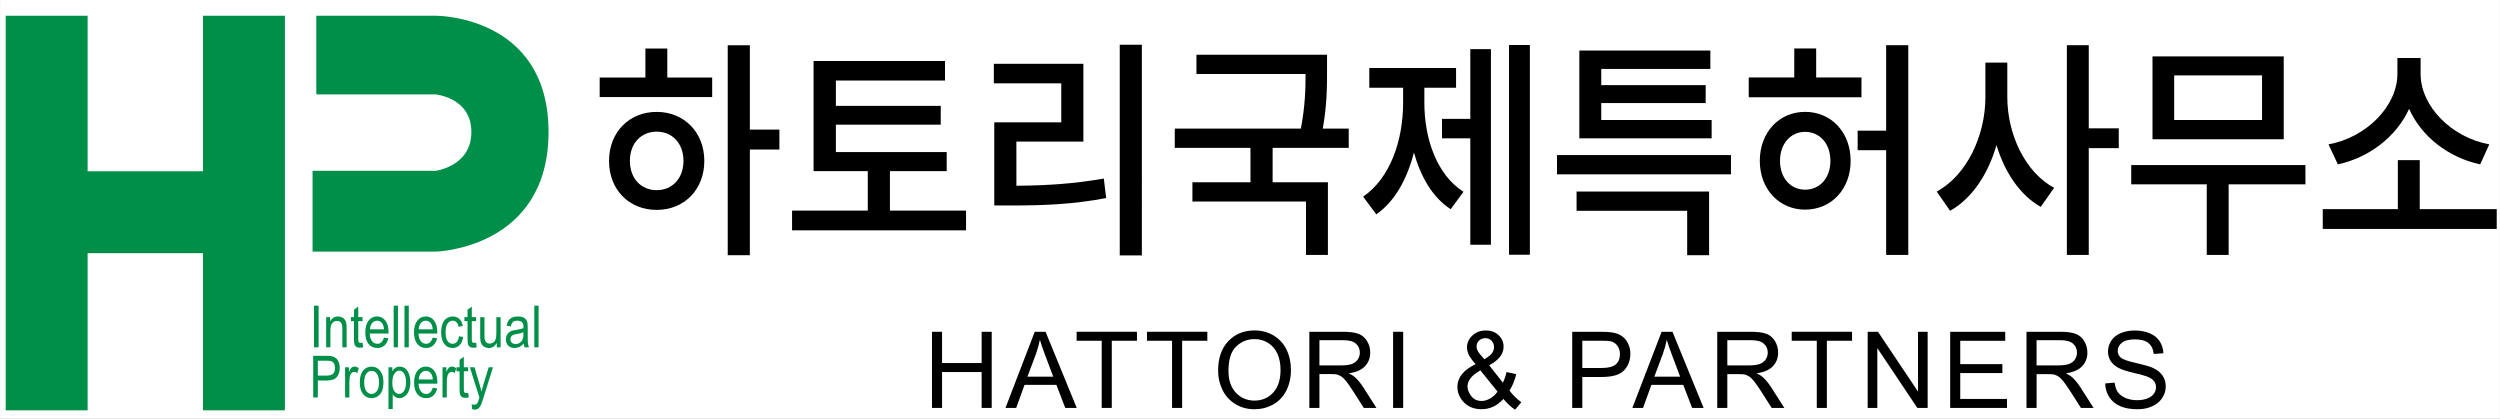
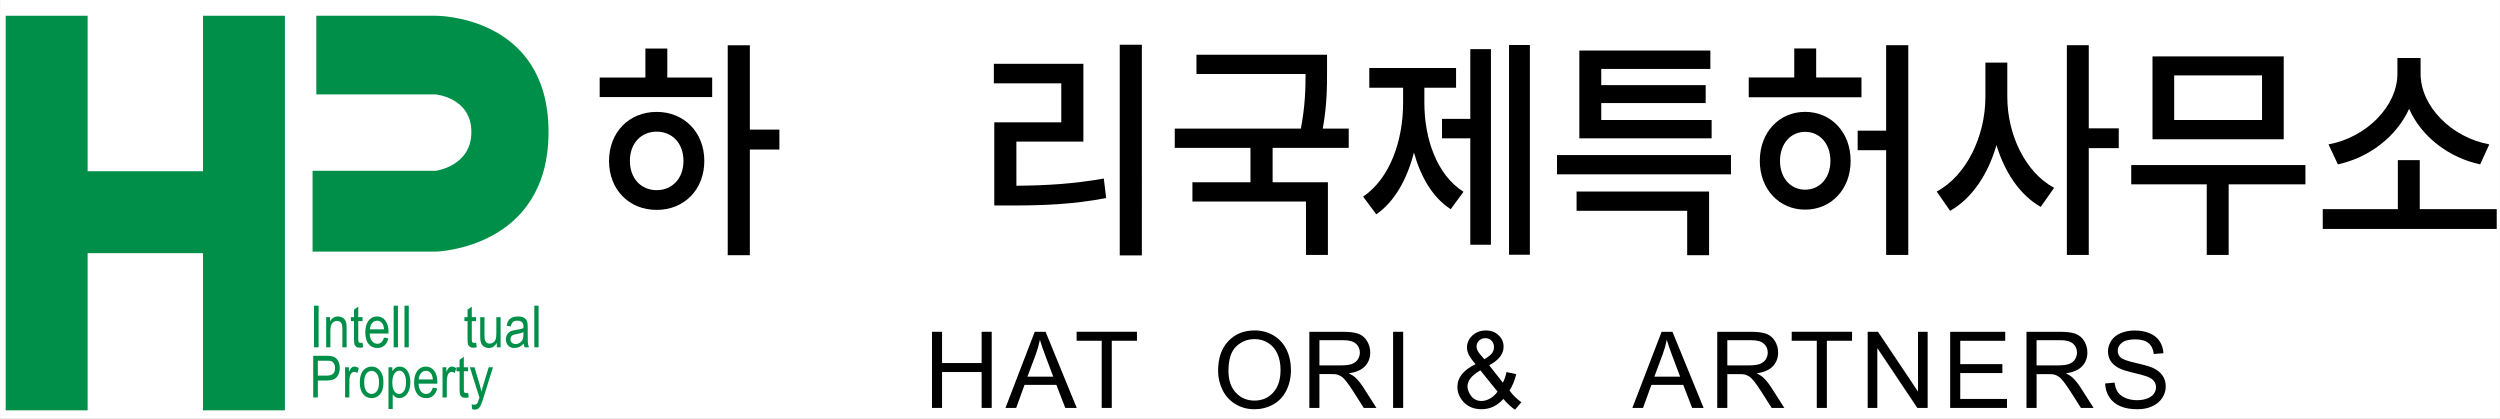
<svg xmlns="http://www.w3.org/2000/svg" id="svg937" version="1.1" viewBox="0 0 99.483 16.669" height="63" width="376">
  <rect x="0" y="0" width="99.483" height="16.669" fill="#333333" stroke="none" />
  <defs id="defs931" />
  <g id="layer1">
    <rect style="fill:#ffffff;stroke:#ffffff;stroke-width:0.262" id="rect843" width="99.221" height="16.407" x="0.131" y="0.131" />
    <g style="font-style:normal;font-weight:normal;font-size:4.233px;line-height:1.25;font-family:sans-serif;letter-spacing:0.212px;word-spacing:0px;fill:#000000;fill-opacity:1;stroke:none;stroke-width:0.265" id="text52" aria-label="HATTORI &amp; PARTNERS">
      <path id="path902" style="font-style:normal;font-variant:normal;font-weight:normal;font-stretch:normal;font-size:4.233px;font-family:Arial;-inkscape-font-specification:Arial;stroke-width:0.265" d="m 37.086,16.233 v -3.03 h 0.401 v 1.244 h 1.575 v -1.244 h 0.401 v 3.03 h -0.401 v -1.428 h -1.575 v 1.428 z" />
      <path id="path904" style="font-style:normal;font-variant:normal;font-weight:normal;font-stretch:normal;font-size:4.233px;font-family:Arial;-inkscape-font-specification:Arial;stroke-width:0.265" d="m 40.011,16.233 1.164,-3.03 h 0.432 l 1.24,3.03 h -0.457 l -0.353,-0.918 h -1.267 l -0.333,0.918 z m 0.874,-1.244 h 1.027 l -0.316,-0.839 q -0.145,-0.382 -0.215,-0.628 -0.058,0.291 -0.163,0.579 z" />
      <path id="path906" style="font-style:normal;font-variant:normal;font-weight:normal;font-stretch:normal;font-size:4.233px;font-family:Arial;-inkscape-font-specification:Arial;stroke-width:0.265" d="m 43.84,16.233 v -2.673 h -0.998 v -0.358 h 2.402 v 0.358 h -1.003 v 2.673 z" />
-       <path id="path908" style="font-style:normal;font-variant:normal;font-weight:normal;font-stretch:normal;font-size:4.233px;font-family:Arial;-inkscape-font-specification:Arial;stroke-width:0.265" d="m 46.64,16.233 v -2.673 h -0.998 v -0.358 h 2.402 v 0.358 h -1.003 v 2.673 z" />
      <path id="path910" style="font-style:normal;font-variant:normal;font-weight:normal;font-stretch:normal;font-size:4.233px;font-family:Arial;-inkscape-font-specification:Arial;stroke-width:0.265" d="m 48.472,14.757 q 0,-0.754 0.405,-1.18 0.405,-0.428 1.046,-0.428 0.42,0 0.757,0.201 0.337,0.201 0.513,0.56 0.178,0.358 0.178,0.812 0,0.461 -0.186,0.825 -0.186,0.364 -0.527,0.552 -0.341,0.186 -0.736,0.186 -0.428,0 -0.765,-0.207 -0.337,-0.207 -0.511,-0.564 -0.174,-0.358 -0.174,-0.757 z m 0.413,0.006 q 0,0.548 0.294,0.864 0.296,0.314 0.74,0.314 0.453,0 0.744,-0.318 0.294,-0.318 0.294,-0.903 0,-0.37 -0.126,-0.645 -0.124,-0.277 -0.366,-0.428 -0.24,-0.153 -0.54,-0.153 -0.426,0 -0.734,0.294 -0.306,0.291 -0.306,0.976 z" />
      <path id="path912" style="font-style:normal;font-variant:normal;font-weight:normal;font-stretch:normal;font-size:4.233px;font-family:Arial;-inkscape-font-specification:Arial;stroke-width:0.265" d="m 52.103,16.233 v -3.03 h 1.344 q 0.405,0 0.616,0.083 0.211,0.081 0.337,0.287 0.126,0.207 0.126,0.457 0,0.322 -0.209,0.544 -0.209,0.221 -0.645,0.281 0.159,0.076 0.242,0.151 0.176,0.161 0.333,0.403 L 54.773,16.233 H 54.269 L 53.868,15.602 q -0.176,-0.273 -0.289,-0.418 -0.114,-0.145 -0.205,-0.203 -0.089,-0.058 -0.182,-0.081 -0.068,-0.014 -0.223,-0.014 h -0.465 v 1.346 z m 0.401,-1.693 h 0.862 q 0.275,0 0.43,-0.056 0.155,-0.058 0.236,-0.182 0.081,-0.126 0.081,-0.273 0,-0.215 -0.157,-0.353 -0.155,-0.138 -0.492,-0.138 h -0.959 z" />
      <path id="path914" style="font-style:normal;font-variant:normal;font-weight:normal;font-stretch:normal;font-size:4.233px;font-family:Arial;-inkscape-font-specification:Arial;stroke-width:0.265" d="m 55.436,16.233 v -3.03 h 0.401 v 3.03 z" />
      <path id="path916" style="font-style:normal;font-variant:normal;font-weight:normal;font-stretch:normal;font-size:4.233px;font-family:Arial;-inkscape-font-specification:Arial;stroke-width:0.265" d="m 59.824,15.875 q -0.184,0.205 -0.401,0.308 -0.217,0.101 -0.469,0.101 -0.465,0 -0.738,-0.314 -0.221,-0.256 -0.221,-0.573 0,-0.281 0.18,-0.506 0.182,-0.227 0.542,-0.399 -0.205,-0.236 -0.273,-0.382 -0.068,-0.147 -0.068,-0.283 0,-0.273 0.213,-0.473 0.215,-0.203 0.54,-0.203 0.31,0 0.506,0.19 0.198,0.19 0.198,0.457 0,0.432 -0.573,0.738 l 0.544,0.692 q 0.093,-0.182 0.145,-0.422 l 0.387,0.083 q -0.099,0.397 -0.269,0.653 0.209,0.277 0.473,0.465 L 60.289,16.303 Q 60.063,16.158 59.824,15.875 Z M 59.067,14.296 q 0.242,-0.143 0.312,-0.25 0.072,-0.107 0.072,-0.238 0,-0.155 -0.099,-0.252 -0.097,-0.099 -0.244,-0.099 -0.151,0 -0.252,0.097 -0.099,0.097 -0.099,0.238 0,0.07 0.035,0.149 0.037,0.076 0.11,0.163 z m 0.523,1.286 -0.682,-0.845 q -0.302,0.18 -0.407,0.335 -0.105,0.153 -0.105,0.304 0,0.184 0.147,0.382 0.147,0.198 0.415,0.198 0.167,0 0.345,-0.103 0.18,-0.105 0.287,-0.271 z" />
-       <path id="path918" style="font-style:normal;font-variant:normal;font-weight:normal;font-stretch:normal;font-size:4.233px;font-family:Arial;-inkscape-font-specification:Arial;stroke-width:0.265" d="m 62.564,16.233 v -3.03 h 1.143 q 0.302,0 0.461,0.029 0.223,0.037 0.374,0.143 0.151,0.103 0.242,0.291 0.093,0.188 0.093,0.413 0,0.387 -0.246,0.655 -0.246,0.267 -0.889,0.267 h -0.777 v 1.232 z m 0.401,-1.59 h 0.783 q 0.389,0 0.552,-0.145 0.163,-0.145 0.163,-0.407 0,-0.19 -0.097,-0.325 -0.095,-0.136 -0.252,-0.18 -0.101,-0.027 -0.374,-0.027 h -0.775 z" />
      <path id="path920" style="font-style:normal;font-variant:normal;font-weight:normal;font-stretch:normal;font-size:4.233px;font-family:Arial;-inkscape-font-specification:Arial;stroke-width:0.265" d="m 64.957,16.233 1.164,-3.03 h 0.432 l 1.24,3.03 H 67.336 L 66.982,15.315 h -1.267 l -0.333,0.918 z m 0.874,-1.244 h 1.027 l -0.316,-0.839 q -0.145,-0.382 -0.215,-0.628 -0.058,0.291 -0.163,0.579 z" />
      <path id="path922" style="font-style:normal;font-variant:normal;font-weight:normal;font-stretch:normal;font-size:4.233px;font-family:Arial;-inkscape-font-specification:Arial;stroke-width:0.265" d="m 68.335,16.233 v -3.03 h 1.344 q 0.405,0 0.616,0.083 0.211,0.081 0.337,0.287 0.126,0.207 0.126,0.457 0,0.322 -0.209,0.544 -0.209,0.221 -0.645,0.281 0.159,0.076 0.242,0.151 0.176,0.161 0.333,0.403 l 0.527,0.825 h -0.504 l -0.401,-0.63 q -0.176,-0.273 -0.289,-0.418 -0.114,-0.145 -0.205,-0.203 -0.089,-0.058 -0.182,-0.081 -0.068,-0.014 -0.223,-0.014 H 68.736 v 1.346 z m 0.401,-1.693 h 0.862 q 0.275,0 0.43,-0.056 0.155,-0.058 0.236,-0.182 0.081,-0.126 0.081,-0.273 0,-0.215 -0.157,-0.353 -0.155,-0.138 -0.492,-0.138 H 68.736 Z" />
      <path id="path924" style="font-style:normal;font-variant:normal;font-weight:normal;font-stretch:normal;font-size:4.233px;font-family:Arial;-inkscape-font-specification:Arial;stroke-width:0.265" d="m 72.296,16.233 v -2.673 h -0.998 v -0.358 h 2.402 v 0.358 h -1.003 v 2.673 z" />
      <path id="path926" style="font-style:normal;font-variant:normal;font-weight:normal;font-stretch:normal;font-size:4.233px;font-family:Arial;-inkscape-font-specification:Arial;stroke-width:0.265" d="m 74.321,16.233 v -3.03 h 0.411 l 1.592,2.379 v -2.379 h 0.384 v 3.03 h -0.411 l -1.592,-2.381 v 2.381 z" />
      <path id="path928" style="font-style:normal;font-variant:normal;font-weight:normal;font-stretch:normal;font-size:4.233px;font-family:Arial;-inkscape-font-specification:Arial;stroke-width:0.265" d="m 77.604,16.233 v -3.03 h 2.191 v 0.358 h -1.79 v 0.928 h 1.676 v 0.356 h -1.676 v 1.031 h 1.86 v 0.358 z" />
      <path id="path930" style="font-style:normal;font-variant:normal;font-weight:normal;font-stretch:normal;font-size:4.233px;font-family:Arial;-inkscape-font-specification:Arial;stroke-width:0.265" d="m 80.641,16.233 v -3.03 h 1.344 q 0.405,0 0.616,0.083 0.211,0.081 0.337,0.287 0.126,0.207 0.126,0.457 0,0.322 -0.209,0.544 -0.209,0.221 -0.645,0.281 0.159,0.076 0.242,0.151 0.176,0.161 0.333,0.403 l 0.527,0.825 h -0.504 l -0.401,-0.63 q -0.176,-0.273 -0.289,-0.418 -0.114,-0.145 -0.205,-0.203 -0.089,-0.058 -0.182,-0.081 -0.068,-0.014 -0.223,-0.014 h -0.465 v 1.346 z m 0.401,-1.693 h 0.862 q 0.275,0 0.43,-0.056 0.155,-0.058 0.236,-0.182 0.081,-0.126 0.081,-0.273 0,-0.215 -0.157,-0.353 -0.155,-0.138 -0.492,-0.138 h -0.959 z" />
      <path id="path932" style="font-style:normal;font-variant:normal;font-weight:normal;font-stretch:normal;font-size:4.233px;font-family:Arial;-inkscape-font-specification:Arial;stroke-width:0.265" d="m 83.77,15.259 0.378,-0.033 q 0.027,0.227 0.124,0.374 0.099,0.145 0.306,0.236 0.207,0.089 0.465,0.089 0.229,0 0.405,-0.068 0.176,-0.068 0.26,-0.186 0.087,-0.12 0.087,-0.26 0,-0.143 -0.083,-0.248 -0.083,-0.107 -0.273,-0.18 -0.122,-0.048 -0.54,-0.147 -0.418,-0.101 -0.585,-0.19 -0.217,-0.114 -0.325,-0.281 -0.105,-0.169 -0.105,-0.378 0,-0.229 0.13,-0.428 0.13,-0.201 0.38,-0.304 0.25,-0.103 0.556,-0.103 0.337,0 0.593,0.11 0.258,0.107 0.397,0.318 0.138,0.211 0.149,0.477 l -0.384,0.029 q -0.031,-0.287 -0.211,-0.434 -0.178,-0.147 -0.527,-0.147 -0.364,0 -0.531,0.134 -0.165,0.132 -0.165,0.32 0,0.163 0.118,0.269 0.116,0.105 0.604,0.217 0.49,0.11 0.672,0.192 0.265,0.122 0.391,0.31 0.126,0.186 0.126,0.43 0,0.242 -0.138,0.457 -0.138,0.213 -0.399,0.333 -0.258,0.118 -0.583,0.118 -0.411,0 -0.69,-0.12 -0.277,-0.12 -0.436,-0.36 -0.157,-0.242 -0.165,-0.546 z" />
    </g>
    <path id="rect86-7" style="fill:#008f48;fill-opacity:1;stroke-width:0.251" d="M 0.852 2.365 L 0.852 61.617 L 13.154 61.617 L 13.154 38.018 L 30.479 38.018 L 30.479 61.617 L 42.779 61.617 L 42.779 2.365 L 30.479 2.365 L 30.479 25.715 L 13.154 25.715 L 13.154 2.365 L 0.852 2.365 z " transform="scale(0.265)" />
    <path style="fill:#008f48;fill-opacity:1;stroke:#008f48;stroke-width:0.087px;stroke-linecap:butt;stroke-linejoin:miter;stroke-opacity:1" d="M 12.63,0.67 V 3.714 h 4.706 c 0,0 1.464,0.127 1.464,1.538 0,1.41 -1.464,1.589 -1.464,1.589 h -4.855 v 3.129 h 4.855 c 0,0 4.448,-0.104 4.448,-4.718 0,-4.614 -4.448,-4.582 -4.448,-4.582 z" id="path1008-0" />
    <g style="font-style:normal;font-weight:normal;font-size:2.117px;line-height:0.85;font-family:sans-serif;letter-spacing:0px;word-spacing:0px;fill:#008f48;fill-opacity:1;stroke:none;stroke-width:0.061" id="text1020-1" transform="scale(0.914,1.094)" aria-label="Intellectual Property">
      <path id="path840" style="font-style:normal;font-variant:normal;font-weight:normal;font-stretch:normal;font-size:2.117px;font-family:Arial;-inkscape-font-specification:Arial;fill:#008f48;fill-opacity:1;stroke-width:0.061" d="m 13.67,12.634 v -1.515 h 0.201 v 1.515 z" />
      <path id="path842" style="font-style:normal;font-variant:normal;font-weight:normal;font-stretch:normal;font-size:2.117px;font-family:Arial;-inkscape-font-specification:Arial;fill:#008f48;fill-opacity:1;stroke-width:0.061" d="m 14.2,12.634 v -1.098 h 0.167 v 0.156 q 0.121,-0.181 0.349,-0.181 0.099,0 0.182,0.036 0.084,0.035 0.125,0.093 0.041,0.058 0.058,0.137 0.01,0.052 0.01,0.181 v 0.675 h -0.186 v -0.668 q 0,-0.114 -0.022,-0.169 -0.022,-0.057 -0.078,-0.09 -0.055,-0.034 -0.129,-0.034 -0.119,0 -0.206,0.075 -0.086,0.075 -0.086,0.286 v 0.599 z" />
      <path id="path844" style="font-style:normal;font-variant:normal;font-weight:normal;font-stretch:normal;font-size:2.117px;font-family:Arial;-inkscape-font-specification:Arial;fill:#008f48;fill-opacity:1;stroke-width:0.061" d="m 15.784,12.467 0.027,0.164 q -0.079,0.017 -0.141,0.017 -0.101,0 -0.157,-0.032 -0.056,-0.032 -0.079,-0.084 -0.023,-0.053 -0.023,-0.22 V 11.681 H 15.276 v -0.145 h 0.136 v -0.272 l 0.185,-0.112 v 0.383 h 0.187 v 0.145 h -0.187 v 0.642 q 0,0.08 0.009,0.102 0.01,0.023 0.032,0.036 0.023,0.013 0.064,0.013 0.031,0 0.082,-0.007 z" />
      <path id="path846" style="font-style:normal;font-variant:normal;font-weight:normal;font-stretch:normal;font-size:2.117px;font-family:Arial;-inkscape-font-specification:Arial;fill:#008f48;fill-opacity:1;stroke-width:0.061" d="m 16.716,12.28 0.192,0.024 q -0.045,0.168 -0.168,0.261 -0.123,0.093 -0.314,0.093 -0.241,0 -0.382,-0.148 -0.141,-0.149 -0.141,-0.417 0,-0.277 0.143,-0.43 0.143,-0.153 0.37,-0.153 0.22,0 0.36,0.15 0.14,0.15 0.14,0.422 0,0.017 -0.001,0.05 H 16.095 q 0.01,0.181 0.102,0.277 0.092,0.096 0.229,0.096 0.102,0 0.175,-0.054 0.072,-0.054 0.115,-0.172 z M 16.105,11.98 h 0.613 q -0.012,-0.138 -0.07,-0.208 -0.089,-0.107 -0.23,-0.107 -0.128,0 -0.216,0.086 -0.087,0.086 -0.096,0.229 z" />
      <path id="path848" style="font-style:normal;font-variant:normal;font-weight:normal;font-stretch:normal;font-size:2.117px;font-family:Arial;-inkscape-font-specification:Arial;fill:#008f48;fill-opacity:1;stroke-width:0.061" d="m 17.139,12.634 v -1.515 h 0.186 v 1.515 z" />
      <path id="path850" style="font-style:normal;font-variant:normal;font-weight:normal;font-stretch:normal;font-size:2.117px;font-family:Arial;-inkscape-font-specification:Arial;fill:#008f48;fill-opacity:1;stroke-width:0.061" d="m 17.61,12.634 v -1.515 h 0.186 v 1.515 z" />
-       <path id="path852" style="font-style:normal;font-variant:normal;font-weight:normal;font-stretch:normal;font-size:2.117px;font-family:Arial;-inkscape-font-specification:Arial;fill:#008f48;fill-opacity:1;stroke-width:0.061" d="m 18.837,12.28 0.192,0.024 q -0.045,0.168 -0.168,0.261 -0.123,0.093 -0.314,0.093 -0.241,0 -0.382,-0.148 -0.141,-0.149 -0.141,-0.417 0,-0.277 0.143,-0.43 0.143,-0.153 0.37,-0.153 0.22,0 0.36,0.15 0.14,0.15 0.14,0.422 0,0.017 -0.001,0.05 h -0.819 q 0.01,0.181 0.102,0.277 0.092,0.096 0.229,0.096 0.102,0 0.175,-0.054 0.072,-0.054 0.115,-0.172 z M 18.226,11.98 h 0.613 q -0.012,-0.138 -0.07,-0.208 -0.089,-0.107 -0.23,-0.107 -0.128,0 -0.216,0.086 -0.087,0.086 -0.096,0.229 z" />
-       <path id="path854" style="font-style:normal;font-variant:normal;font-weight:normal;font-stretch:normal;font-size:2.117px;font-family:Arial;-inkscape-font-specification:Arial;fill:#008f48;fill-opacity:1;stroke-width:0.061" d="m 19.98,12.232 0.183,0.024 q -0.03,0.189 -0.154,0.297 -0.123,0.106 -0.303,0.106 -0.225,0 -0.363,-0.147 -0.136,-0.148 -0.136,-0.423 0,-0.178 0.059,-0.311 0.059,-0.133 0.179,-0.199 0.121,-0.067 0.263,-0.067 0.179,0 0.292,0.091 0.114,0.09 0.146,0.256 l -0.181,0.028 q -0.026,-0.111 -0.092,-0.166 -0.065,-0.056 -0.158,-0.056 -0.141,0 -0.228,0.101 -0.088,0.1 -0.088,0.318 0,0.221 0.085,0.321 0.085,0.1 0.221,0.1 0.11,0 0.183,-0.067 0.073,-0.067 0.093,-0.207 z" />
      <path id="path856" style="font-style:normal;font-variant:normal;font-weight:normal;font-stretch:normal;font-size:2.117px;font-family:Arial;-inkscape-font-specification:Arial;fill:#008f48;fill-opacity:1;stroke-width:0.061" d="m 20.728,12.467 0.027,0.164 q -0.079,0.017 -0.141,0.017 -0.101,0 -0.157,-0.032 -0.056,-0.032 -0.079,-0.084 -0.023,-0.053 -0.023,-0.22 V 11.681 h -0.136 v -0.145 h 0.136 v -0.272 l 0.185,-0.112 v 0.383 h 0.187 v 0.145 h -0.187 v 0.642 q 0,0.08 0.009,0.102 0.01,0.023 0.032,0.036 0.023,0.013 0.064,0.013 0.031,0 0.082,-0.007 z" />
      <path id="path858" style="font-style:normal;font-variant:normal;font-weight:normal;font-stretch:normal;font-size:2.117px;font-family:Arial;-inkscape-font-specification:Arial;fill:#008f48;fill-opacity:1;stroke-width:0.061" d="m 21.629,12.634 v -0.161 q -0.128,0.186 -0.348,0.186 -0.097,0 -0.182,-0.037 -0.084,-0.037 -0.125,-0.093 -0.04,-0.057 -0.057,-0.138 -0.011,-0.055 -0.011,-0.174 v -0.68 h 0.186 v 0.609 q 0,0.146 0.011,0.196 0.018,0.073 0.074,0.116 0.057,0.041 0.141,0.041 0.084,0 0.157,-0.042 0.073,-0.043 0.103,-0.117 0.031,-0.074 0.031,-0.215 v -0.588 h 0.186 v 1.098 z" />
      <path id="path860" style="font-style:normal;font-variant:normal;font-weight:normal;font-stretch:normal;font-size:2.117px;font-family:Arial;-inkscape-font-specification:Arial;fill:#008f48;fill-opacity:1;stroke-width:0.061" d="m 22.804,12.498 q -0.103,0.088 -0.199,0.124 -0.095,0.036 -0.205,0.036 -0.181,0 -0.278,-0.088 -0.097,-0.089 -0.097,-0.226 0,-0.081 0.036,-0.147 0.037,-0.067 0.096,-0.107 0.06,-0.04 0.134,-0.061 0.055,-0.014 0.165,-0.028 0.225,-0.027 0.332,-0.064 0.001,-0.038 0.001,-0.049 0,-0.114 -0.053,-0.16 -0.071,-0.063 -0.212,-0.063 -0.131,0 -0.194,0.047 -0.062,0.045 -0.092,0.162 l -0.182,-0.025 q 0.025,-0.117 0.082,-0.188 0.057,-0.072 0.164,-0.111 0.107,-0.039 0.249,-0.039 0.141,0 0.228,0.033 0.088,0.033 0.129,0.084 0.041,0.05 0.058,0.126 0.009,0.048 0.009,0.172 v 0.248 q 0,0.259 0.011,0.329 0.012,0.068 0.048,0.131 h -0.194 q -0.029,-0.058 -0.037,-0.135 z m -0.015,-0.415 q -0.101,0.041 -0.304,0.07 -0.115,0.017 -0.162,0.037 -0.048,0.021 -0.073,0.061 -0.026,0.039 -0.026,0.088 0,0.074 0.056,0.124 0.057,0.05 0.165,0.05 0.107,0 0.191,-0.047 0.084,-0.048 0.123,-0.129 0.03,-0.063 0.03,-0.186 z" />
      <path id="path862" style="font-style:normal;font-variant:normal;font-weight:normal;font-stretch:normal;font-size:2.117px;font-family:Arial;-inkscape-font-specification:Arial;fill:#008f48;fill-opacity:1;stroke-width:0.061" d="m 23.262,12.634 v -1.515 h 0.186 v 1.515 z" />
      <path id="path864" style="font-style:normal;font-variant:normal;font-weight:normal;font-stretch:normal;font-size:2.117px;font-family:Arial;-inkscape-font-specification:Arial;fill:#008f48;fill-opacity:1;stroke-width:0.061" d="m 13.636,14.457 v -1.515 h 0.572 q 0.151,0 0.23,0.014 0.112,0.019 0.187,0.071 0.075,0.052 0.121,0.146 0.047,0.094 0.047,0.207 0,0.193 -0.123,0.328 -0.123,0.133 -0.444,0.133 h -0.389 v 0.616 z m 0.201,-0.795 h 0.392 q 0.194,0 0.276,-0.072 0.082,-0.072 0.082,-0.204 0,-0.095 -0.049,-0.162 -0.048,-0.068 -0.126,-0.09 -0.051,-0.013 -0.187,-0.013 h -0.388 z" />
      <path id="path866" style="font-style:normal;font-variant:normal;font-weight:normal;font-stretch:normal;font-size:2.117px;font-family:Arial;-inkscape-font-specification:Arial;fill:#008f48;fill-opacity:1;stroke-width:0.061" d="m 15.024,14.457 v -1.098 h 0.167 v 0.166 q 0.064,-0.117 0.118,-0.154 0.055,-0.037 0.12,-0.037 0.094,0 0.191,0.06 l -0.064,0.173 q -0.068,-0.04 -0.136,-0.04 -0.061,0 -0.11,0.037 -0.049,0.036 -0.069,0.101 -0.031,0.099 -0.031,0.217 v 0.575 z" />
      <path id="path868" style="font-style:normal;font-variant:normal;font-weight:normal;font-stretch:normal;font-size:2.117px;font-family:Arial;-inkscape-font-specification:Arial;fill:#008f48;fill-opacity:1;stroke-width:0.061" d="m 15.664,13.909 q 0,-0.305 0.169,-0.452 0.142,-0.122 0.345,-0.122 0.226,0 0.37,0.149 0.144,0.148 0.144,0.409 0,0.212 -0.064,0.334 -0.063,0.121 -0.185,0.188 -0.121,0.067 -0.265,0.067 -0.23,0 -0.373,-0.148 -0.142,-0.148 -0.142,-0.426 z m 0.191,0 q 0,0.211 0.092,0.316 0.092,0.104 0.232,0.104 0.138,0 0.23,-0.105 0.092,-0.105 0.092,-0.321 0,-0.204 -0.093,-0.308 -0.092,-0.105 -0.229,-0.105 -0.14,0 -0.232,0.104 -0.092,0.104 -0.092,0.315 z" />
      <path id="path870" style="font-style:normal;font-variant:normal;font-weight:normal;font-stretch:normal;font-size:2.117px;font-family:Arial;-inkscape-font-specification:Arial;fill:#008f48;fill-opacity:1;stroke-width:0.061" d="m 16.912,14.878 v -1.518 h 0.169 v 0.143 q 0.06,-0.084 0.135,-0.125 0.075,-0.042 0.183,-0.042 0.141,0 0.248,0.072 0.107,0.072 0.162,0.205 0.055,0.131 0.055,0.288 0,0.168 -0.061,0.304 -0.06,0.134 -0.176,0.207 -0.115,0.071 -0.242,0.071 -0.093,0 -0.167,-0.039 -0.073,-0.039 -0.121,-0.099 v 0.534 z m 0.168,-0.963 q 0,0.212 0.086,0.313 0.086,0.101 0.208,0.101 0.124,0 0.212,-0.104 0.089,-0.105 0.089,-0.326 0,-0.21 -0.087,-0.314 -0.086,-0.104 -0.206,-0.104 -0.119,0 -0.211,0.112 -0.091,0.111 -0.091,0.322 z" />
      <path id="path872" style="font-style:normal;font-variant:normal;font-weight:normal;font-stretch:normal;font-size:2.117px;font-family:Arial;-inkscape-font-specification:Arial;fill:#008f48;fill-opacity:1;stroke-width:0.061" d="m 18.841,14.104 0.192,0.024 q -0.045,0.168 -0.168,0.261 -0.123,0.093 -0.314,0.093 -0.241,0 -0.382,-0.148 -0.141,-0.149 -0.141,-0.417 0,-0.277 0.143,-0.43 0.143,-0.153 0.37,-0.153 0.22,0 0.36,0.15 0.14,0.15 0.14,0.422 0,0.017 -0.001,0.05 h -0.819 q 0.01,0.181 0.102,0.277 0.092,0.096 0.229,0.096 0.102,0 0.175,-0.054 0.072,-0.054 0.115,-0.172 z m -0.611,-0.301 h 0.613 q -0.012,-0.138 -0.07,-0.208 -0.089,-0.107 -0.23,-0.107 -0.128,0 -0.216,0.086 -0.087,0.086 -0.096,0.229 z" />
      <path id="path874" style="font-style:normal;font-variant:normal;font-weight:normal;font-stretch:normal;font-size:2.117px;font-family:Arial;-inkscape-font-specification:Arial;fill:#008f48;fill-opacity:1;stroke-width:0.061" d="m 19.266,14.457 v -1.098 h 0.167 v 0.166 q 0.064,-0.117 0.118,-0.154 0.055,-0.037 0.12,-0.037 0.094,0 0.191,0.06 l -0.064,0.173 q -0.068,-0.04 -0.136,-0.04 -0.061,0 -0.11,0.037 -0.049,0.036 -0.069,0.101 -0.031,0.099 -0.031,0.217 v 0.575 z" />
      <path id="path876" style="font-style:normal;font-variant:normal;font-weight:normal;font-stretch:normal;font-size:2.117px;font-family:Arial;-inkscape-font-specification:Arial;fill:#008f48;fill-opacity:1;stroke-width:0.061" d="m 20.381,14.291 0.027,0.164 q -0.079,0.017 -0.141,0.017 -0.101,0 -0.157,-0.032 -0.056,-0.032 -0.079,-0.084 -0.023,-0.053 -0.023,-0.22 v -0.631 h -0.136 v -0.145 h 0.136 v -0.272 l 0.185,-0.112 v 0.383 h 0.187 v 0.145 H 20.194 v 0.642 q 0,0.08 0.009,0.102 0.01,0.023 0.032,0.036 0.023,0.013 0.064,0.013 0.031,0 0.082,-0.007 z" />
      <path id="path878" style="font-style:normal;font-variant:normal;font-weight:normal;font-stretch:normal;font-size:2.117px;font-family:Arial;-inkscape-font-specification:Arial;fill:#008f48;fill-opacity:1;stroke-width:0.061" d="m 20.554,14.88 -0.021,-0.175 q 0.061,0.017 0.106,0.017 0.062,0 0.099,-0.021 0.037,-0.021 0.061,-0.058 0.018,-0.028 0.057,-0.138 0.005,-0.015 0.017,-0.045 l -0.417,-1.1 h 0.201 l 0.228,0.636 q 0.044,0.121 0.08,0.254 0.032,-0.128 0.076,-0.25 l 0.235,-0.64 h 0.186 l -0.418,1.116 q -0.067,0.181 -0.104,0.249 -0.05,0.092 -0.114,0.134 -0.064,0.043 -0.153,0.043 -0.054,0 -0.12,-0.023 z" />
    </g>
    <g style="font-style:normal;font-weight:normal;font-size:8.844px;line-height:1.25;font-family:sans-serif;letter-spacing:-0.18px;word-spacing:0px;fill:#000000;fill-opacity:1;stroke:none;stroke-width:0.276" id="text924-9-3-2-4" transform="scale(0.957,1.045)" aria-label="하토리국제특허사무소">
      <path id="path881" style="font-style:normal;font-variant:normal;font-weight:500;font-stretch:normal;font-size:8.844px;font-family:'Source Han Sans K';-inkscape-font-specification:'Source Han Sans K Medium';stroke-width:0.276" d="m 27.305,7.241 c -0.646,0 -1.114,-0.442 -1.114,-1.114 0,-0.672 0.469,-1.114 1.114,-1.114 0.646,0 1.114,0.442 1.114,1.114 0,0.672 -0.469,1.114 -1.114,1.114 z m 0,-2.98 c -1.15,0 -1.981,0.778 -1.981,1.866 0,1.097 0.831,1.866 1.981,1.866 1.141,0 1.981,-0.769 1.981,-1.866 0,-1.088 -0.84,-1.866 -1.981,-1.866 z m 0.442,-2.414 h -0.911 v 1.105 h -1.901 v 0.743 h 4.678 v -0.743 h -1.866 z m 4.661,3.087 h -1.229 v -3.21 h -0.92 v 7.995 h 0.92 v -4.024 h 1.229 z" />
-       <path id="path883" style="font-style:normal;font-variant:normal;font-weight:500;font-stretch:normal;font-size:8.844px;font-family:'Source Han Sans K';-inkscape-font-specification:'Source Han Sans K Medium';stroke-width:0.276" d="m 37.004,8.019 v -1.503 h 2.361 V 5.79 H 34.757 V 4.747 h 4.36 v -0.716 h -4.36 v -0.964 h 4.537 v -0.743 h -5.466 v 4.192 h 2.255 v 1.503 h -3.148 v 0.752 h 7.234 v -0.752 z" />
      <path id="path885" style="font-style:normal;font-variant:normal;font-weight:500;font-stretch:normal;font-size:8.844px;font-family:'Source Han Sans K';-inkscape-font-specification:'Source Han Sans K Medium';stroke-width:0.276" d="m 42.262,5.392 h 2.786 V 2.43 h -3.723 v 0.743 h 2.804 v 1.486 h -2.786 v 3.166 h 0.681 c 1.406,0 2.6,-0.044 3.971,-0.283 l -0.097,-0.743 c -1.265,0.203 -2.37,0.265 -3.635,0.274 z m 4.298,-3.688 v 8.022 h 0.92 V 1.704 Z" />
      <path id="path887" style="font-style:normal;font-variant:normal;font-weight:500;font-stretch:normal;font-size:8.844px;font-family:'Source Han Sans K';-inkscape-font-specification:'Source Han Sans K Medium';stroke-width:0.276" d="M 56.082,5.631 V 4.897 h -1.079 c 0.177,-0.911 0.177,-1.601 0.177,-2.202 v -0.61 h -5.43 v 0.734 H 54.287 c 0,0.575 -0.018,1.22 -0.195,2.078 H 48.848 v 0.734 h 3.148 v 1.309 h -2.414 v 0.734 h 4.723 v 2.034 h 0.911 v -2.768 h -2.299 v -1.309 z" />
      <path id="path889" style="font-style:normal;font-variant:normal;font-weight:500;font-stretch:normal;font-size:8.844px;font-family:'Source Han Sans K';-inkscape-font-specification:'Source Han Sans K Medium';stroke-width:0.276" d="m 59.227,3.341 h 1.318 v -0.752 h -3.608 v 0.752 h 1.406 v 0.575 c 0,1.424 -0.531,2.865 -1.663,3.573 l 0.548,0.672 c 0.769,-0.486 1.282,-1.344 1.565,-2.353 0.283,0.929 0.778,1.716 1.53,2.158 l 0.531,-0.663 C 59.74,6.657 59.227,5.277 59.227,3.915 Z m 1.91,1.185 h -1.176 v 0.743 h 1.176 v 4.051 h 0.858 V 1.872 h -0.858 z m 1.61,-2.812 v 7.986 h 0.867 V 1.713 Z" />
      <path id="path891" style="font-style:normal;font-variant:normal;font-weight:500;font-stretch:normal;font-size:8.844px;font-family:'Source Han Sans K';-inkscape-font-specification:'Source Han Sans K Medium';stroke-width:0.276" d="m 71.172,4.57 h -4.59 v -0.646 h 4.342 v -0.681 h -4.342 v -0.619 h 4.537 v -0.699 h -5.448 v 3.343 h 5.501 z m -5.616,3.458 h 4.599 v 1.689 h 0.911 v -2.423 h -5.51 z m -0.814,-2.123 v 0.734 h 7.234 v -0.734 z" />
      <path id="path893" style="font-style:normal;font-variant:normal;font-weight:500;font-stretch:normal;font-size:8.844px;font-family:'Source Han Sans K';-inkscape-font-specification:'Source Han Sans K Medium';stroke-width:0.276" d="m 77.403,2.951 h -1.884 v -1.105 h -0.911 v 1.105 h -1.893 v 0.752 h 4.687 z m -2.344,4.272 c -0.593,0 -1.044,-0.433 -1.044,-1.097 0,-0.663 0.451,-1.105 1.044,-1.105 0.601,0 1.052,0.442 1.052,1.105 0,0.663 -0.451,1.097 -1.052,1.097 z m 0,-2.963 c -1.079,0 -1.884,0.778 -1.884,1.866 0,1.079 0.805,1.857 1.884,1.857 1.088,0 1.893,-0.778 1.893,-1.857 0,-1.088 -0.805,-1.866 -1.893,-1.866 z m 3.37,-2.538 v 3.255 h -1.185 v 0.743 h 1.185 v 3.989 h 0.92 V 1.722 Z" />
      <path id="path895" style="font-style:normal;font-variant:normal;font-weight:500;font-stretch:normal;font-size:8.844px;font-family:'Source Han Sans K';-inkscape-font-specification:'Source Han Sans K Medium';stroke-width:0.276" d="m 83.467,2.385 h -0.911 v 1.309 c 0,1.477 -0.778,2.989 -2.025,3.6 l 0.557,0.734 c 0.911,-0.469 1.583,-1.397 1.928,-2.503 0.345,1.044 0.982,1.91 1.84,2.353 l 0.557,-0.725 c -1.203,-0.593 -1.946,-2.034 -1.946,-3.458 z m 4.634,2.503 h -1.247 v -3.166 h -0.911 v 7.986 h 0.911 v -4.068 h 1.247 z" />
      <path id="path897" style="font-style:normal;font-variant:normal;font-weight:500;font-stretch:normal;font-size:8.844px;font-family:'Source Han Sans K';-inkscape-font-specification:'Source Han Sans K Medium';stroke-width:0.276" d="m 94.059,4.57 h -3.653 v -1.698 h 3.653 z m 0.902,-2.423 h -5.457 v 3.157 h 5.457 z m 0.902,4.139 h -7.243 v 0.734 h 3.14 v 2.689 h 0.911 v -2.689 h 3.193 z" />
      <path id="path899" style="font-style:normal;font-variant:normal;font-weight:500;font-stretch:normal;font-size:8.844px;font-family:'Source Han Sans K';-inkscape-font-specification:'Source Han Sans K Medium';stroke-width:0.276" d="m 103.509,5.498 c -1.574,-0.265 -2.857,-1.45 -2.857,-2.689 v -0.601 h -0.964 v 0.601 c 0,1.229 -1.282,2.423 -2.865,2.689 l 0.389,0.761 c 1.3,-0.256 2.432,-1.052 2.963,-2.114 0.513,1.061 1.645,1.857 2.954,2.114 z m -2.892,2.467 v -1.866 h -0.911 v 1.866 h -3.122 v 0.752 h 7.234 v -0.752 z" />
    </g>
  </g>
</svg>